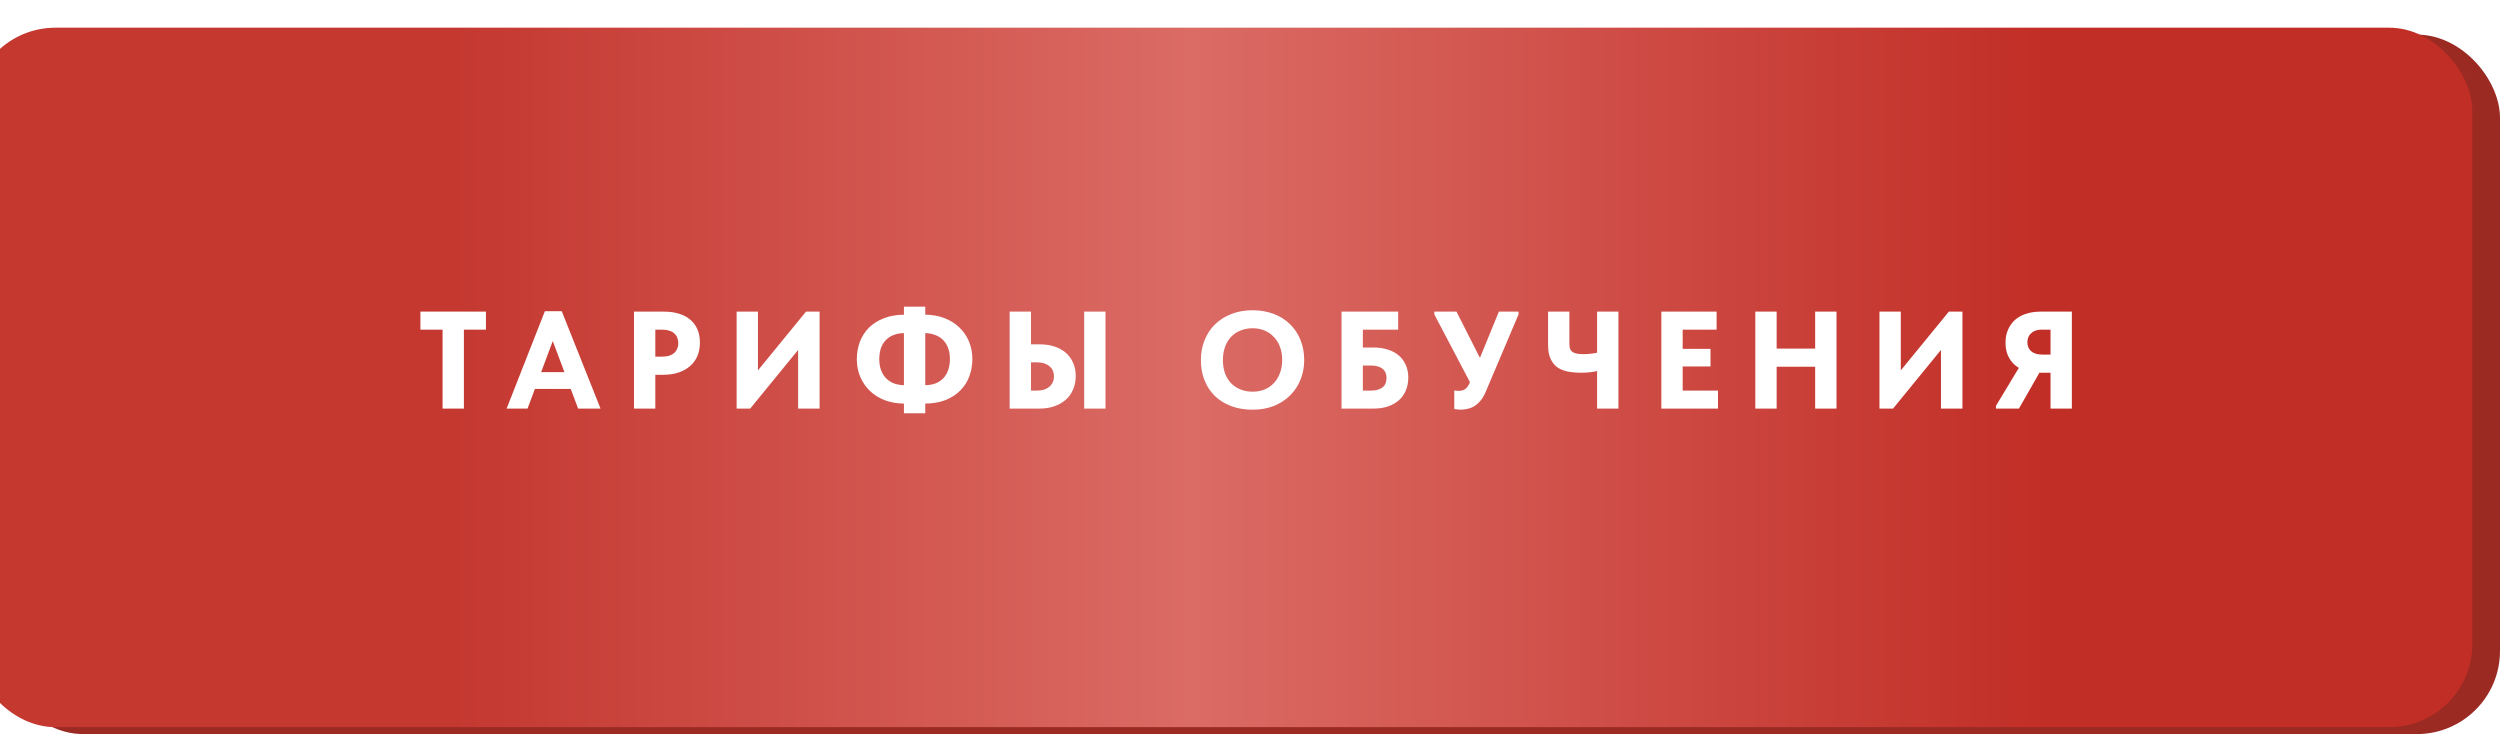
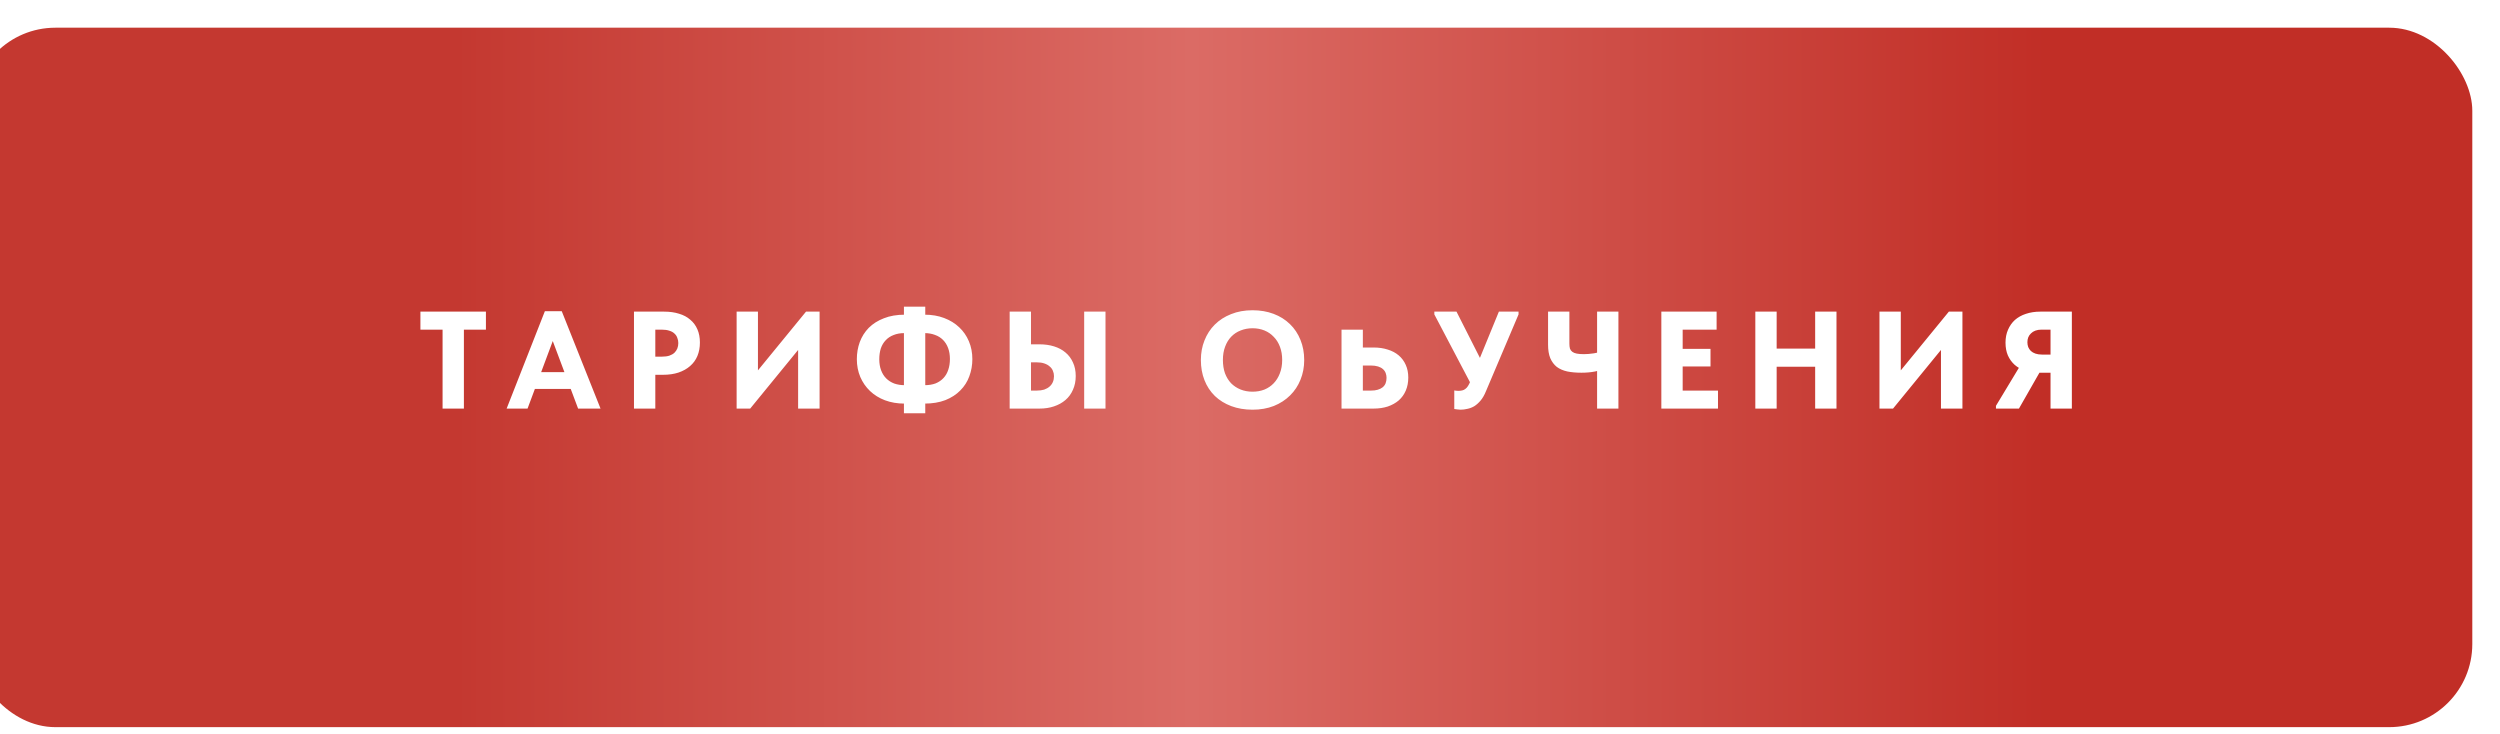
<svg xmlns="http://www.w3.org/2000/svg" width="361" height="106" viewBox="0 0 361 106" fill="none">
-   <rect y="5" width="361" height="101" rx="12" fill="#9B2A23" />
  <g filter="url(#filter0_i_30_160)">
    <rect width="361" height="101" rx="12" fill="url(#paint0_linear_30_160)" />
  </g>
-   <path d="M63.907 59V47.6H60.707V45H70.167V47.6H66.987V59H63.907ZM73.158 59L78.678 44.94H81.118L86.718 59H83.478L79.478 48.34H80.158L76.178 59H73.158ZM76.618 56.16V53.74H83.078V56.16H76.618ZM95.907 45C96.707 45 97.42 45.1 98.047 45.3C98.687 45.487 99.227 45.773 99.667 46.16C100.12 46.533 100.467 47 100.707 47.56C100.947 48.107 101.067 48.74 101.067 49.46C101.067 50.18 100.947 50.827 100.707 51.4C100.467 51.973 100.114 52.46 99.647 52.86C99.194 53.26 98.633 53.573 97.967 53.8C97.314 54.013 96.573 54.12 95.747 54.12H94.627V59H91.547V45H95.907ZM95.587 51.5C96 51.5 96.353 51.453 96.647 51.36C96.954 51.253 97.2 51.113 97.387 50.94C97.573 50.753 97.713 50.547 97.807 50.32C97.9 50.08 97.947 49.82 97.947 49.54C97.947 49.273 97.9 49.027 97.807 48.8C97.727 48.56 97.594 48.353 97.407 48.18C97.22 47.993 96.974 47.853 96.667 47.76C96.36 47.653 95.987 47.6 95.547 47.6H94.627V51.5H95.587ZM106.368 59V45H109.448V54.58L108.908 54.14L116.388 45H118.348V59H115.248V48.44L116.468 49.04L108.328 59H106.368ZM133.528 55.62C134.128 55.62 134.655 55.533 135.108 55.36C135.562 55.173 135.942 54.913 136.248 54.58C136.555 54.247 136.782 53.853 136.928 53.4C137.088 52.933 137.168 52.413 137.168 51.84C137.168 51.253 137.082 50.727 136.908 50.26C136.735 49.793 136.488 49.4 136.168 49.08C135.848 48.76 135.462 48.52 135.008 48.36C134.555 48.187 134.048 48.1 133.488 48.1H133.188V45.44H133.508C134.548 45.44 135.488 45.6 136.328 45.92C137.182 46.24 137.908 46.687 138.508 47.26C139.108 47.82 139.575 48.493 139.908 49.28C140.242 50.067 140.408 50.927 140.408 51.86C140.408 52.727 140.262 53.553 139.968 54.34C139.688 55.113 139.255 55.793 138.668 56.38C138.095 56.967 137.375 57.433 136.508 57.78C135.642 58.113 134.628 58.28 133.468 58.28H133.228V55.62H133.528ZM130.628 58.28C129.588 58.28 128.642 58.12 127.788 57.8C126.948 57.48 126.228 57.033 125.628 56.46C125.028 55.887 124.562 55.213 124.228 54.44C123.895 53.653 123.728 52.793 123.728 51.86C123.728 50.993 123.868 50.173 124.148 49.4C124.442 48.613 124.875 47.927 125.448 47.34C126.035 46.753 126.762 46.293 127.628 45.96C128.495 45.613 129.508 45.44 130.668 45.44H130.908V48.1H130.608C130.008 48.1 129.482 48.193 129.028 48.38C128.575 48.553 128.195 48.807 127.888 49.14C127.582 49.46 127.348 49.853 127.188 50.32C127.042 50.787 126.968 51.307 126.968 51.88C126.968 52.467 127.055 52.993 127.228 53.46C127.402 53.927 127.648 54.32 127.968 54.64C128.288 54.96 128.675 55.207 129.128 55.38C129.582 55.54 130.088 55.62 130.648 55.62H130.948V58.28H130.628ZM133.608 44.28V59.68H130.528V44.28H133.608ZM145.795 59V45H148.875V49.72H150.115C150.875 49.72 151.575 49.82 152.215 50.02C152.855 50.22 153.402 50.513 153.855 50.9C154.322 51.287 154.682 51.767 154.935 52.34C155.202 52.9 155.335 53.553 155.335 54.3C155.335 55.033 155.202 55.693 154.935 56.28C154.682 56.867 154.322 57.36 153.855 57.76C153.389 58.16 152.835 58.467 152.195 58.68C151.569 58.893 150.875 59 150.115 59H145.795ZM149.715 56.4C150.115 56.4 150.469 56.353 150.775 56.26C151.082 56.153 151.342 56.007 151.555 55.82C151.769 55.633 151.929 55.413 152.035 55.16C152.142 54.907 152.195 54.627 152.195 54.32C152.195 54.04 152.142 53.78 152.035 53.54C151.942 53.3 151.789 53.093 151.575 52.92C151.375 52.733 151.115 52.587 150.795 52.48C150.489 52.373 150.115 52.32 149.675 52.32H148.875V56.4H149.715ZM156.555 59V45H159.635V59H156.555ZM180.867 56.56C181.48 56.56 182.047 56.46 182.567 56.26C183.087 56.047 183.533 55.747 183.907 55.36C184.293 54.96 184.593 54.48 184.807 53.92C185.033 53.347 185.147 52.7 185.147 51.98C185.147 51.273 185.04 50.64 184.827 50.08C184.613 49.507 184.313 49.027 183.927 48.64C183.553 48.24 183.107 47.933 182.587 47.72C182.067 47.507 181.493 47.4 180.867 47.4C180.253 47.4 179.68 47.507 179.147 47.72C178.627 47.92 178.173 48.22 177.787 48.62C177.413 49.007 177.12 49.487 176.907 50.06C176.693 50.62 176.587 51.26 176.587 51.98C176.587 52.687 176.687 53.327 176.887 53.9C177.1 54.46 177.393 54.94 177.767 55.34C178.153 55.727 178.607 56.027 179.127 56.24C179.66 56.453 180.24 56.56 180.867 56.56ZM180.867 59.16C179.733 59.16 178.707 58.987 177.787 58.64C176.867 58.293 176.08 57.807 175.427 57.18C174.773 56.54 174.273 55.78 173.927 54.9C173.58 54.02 173.407 53.047 173.407 51.98C173.407 50.967 173.58 50.027 173.927 49.16C174.273 48.28 174.767 47.52 175.407 46.88C176.06 46.227 176.847 45.72 177.767 45.36C178.687 44.987 179.72 44.8 180.867 44.8C181.973 44.8 182.987 44.973 183.907 45.32C184.827 45.667 185.613 46.16 186.267 46.8C186.92 47.427 187.427 48.187 187.787 49.08C188.147 49.96 188.327 50.933 188.327 52C188.327 53.013 188.147 53.96 187.787 54.84C187.44 55.707 186.94 56.46 186.287 57.1C185.647 57.74 184.867 58.247 183.947 58.62C183.027 58.98 182 59.16 180.867 59.16ZM193.716 59V45H201.896V47.6H196.796V50.18H198.356C199.102 50.18 199.782 50.28 200.396 50.48C201.009 50.667 201.536 50.947 201.976 51.32C202.416 51.693 202.756 52.153 202.996 52.7C203.236 53.233 203.356 53.84 203.356 54.52C203.356 55.213 203.236 55.84 202.996 56.4C202.756 56.96 202.416 57.433 201.976 57.82C201.536 58.193 201.009 58.487 200.396 58.7C199.782 58.9 199.102 59 198.356 59H193.716ZM197.996 56.4C198.356 56.4 198.669 56.36 198.936 56.28C199.216 56.2 199.449 56.087 199.636 55.94C199.836 55.78 199.982 55.587 200.076 55.36C200.169 55.12 200.216 54.853 200.216 54.56C200.216 54.32 200.176 54.093 200.096 53.88C200.016 53.653 199.882 53.46 199.696 53.3C199.522 53.14 199.289 53.013 198.996 52.92C198.702 52.827 198.349 52.78 197.936 52.78H196.796V56.4H197.996ZM210.898 59.16C210.738 59.16 210.584 59.147 210.438 59.12C210.291 59.107 210.144 59.087 209.998 59.06V56.38C210.078 56.393 210.164 56.407 210.258 56.42C210.351 56.433 210.458 56.44 210.578 56.44C210.778 56.44 210.964 56.42 211.138 56.38C211.311 56.34 211.464 56.267 211.598 56.16C211.744 56.053 211.871 55.913 211.978 55.74C212.098 55.553 212.211 55.327 212.318 55.06L216.438 45H219.278V45.4L214.578 56.48C214.351 57.04 214.091 57.493 213.798 57.84C213.504 58.187 213.198 58.46 212.878 58.66C212.558 58.847 212.224 58.973 211.878 59.04C211.544 59.12 211.218 59.16 210.898 59.16ZM212.678 55.98L207.118 45.4V45H210.318L214.898 54.04L212.678 55.98ZM228.36 53.82C227.6 53.82 226.92 53.76 226.32 53.64C225.72 53.507 225.213 53.287 224.8 52.98C224.4 52.66 224.087 52.24 223.86 51.72C223.647 51.2 223.54 50.553 223.54 49.78V45H226.62V49.62C226.62 49.9 226.647 50.14 226.7 50.34C226.767 50.527 226.88 50.68 227.04 50.8C227.2 50.92 227.413 51.007 227.68 51.06C227.96 51.113 228.307 51.14 228.72 51.14C229.16 51.14 229.64 51.1 230.16 51.02C230.68 50.94 231.22 50.807 231.78 50.62V53.26C231.433 53.38 230.953 53.507 230.34 53.64C229.74 53.76 229.08 53.82 228.36 53.82ZM230.62 59V45H233.7V59H230.62ZM239.898 59V45H247.878V47.6H242.978V50.38H246.998V52.92H242.978V56.4H248.078V59H239.898ZM263.649 50.34V52.96H255.009V50.34H263.649ZM256.549 45V59H253.469V45H256.549ZM262.109 59V45H265.189V59H262.109ZM271.395 59V45H274.475V54.58L273.935 54.14L281.415 45H283.375V59H280.275V48.44L281.495 49.04L273.355 59H271.395ZM296.096 59V53.82H294.356C293.662 53.82 293.022 53.727 292.436 53.54C291.849 53.34 291.342 53.053 290.916 52.68C290.502 52.307 290.176 51.853 289.936 51.32C289.709 50.787 289.596 50.173 289.596 49.48C289.596 48.787 289.716 48.167 289.956 47.62C290.196 47.06 290.529 46.587 290.956 46.2C291.396 45.813 291.922 45.52 292.536 45.32C293.162 45.107 293.856 45 294.616 45H299.176V59H296.096ZM288.216 59V58.6L291.836 52.6L294.996 52.94L291.536 59H288.216ZM294.856 51.2H296.096V47.6H294.796C294.462 47.6 294.169 47.647 293.916 47.74C293.662 47.833 293.449 47.967 293.276 48.14C293.102 48.3 292.969 48.493 292.876 48.72C292.796 48.933 292.756 49.167 292.756 49.42C292.756 49.66 292.796 49.893 292.876 50.12C292.969 50.333 293.096 50.52 293.256 50.68C293.429 50.84 293.649 50.967 293.916 51.06C294.182 51.153 294.496 51.2 294.856 51.2Z" fill="white" />
+   <path d="M63.907 59V47.6H60.707V45H70.167V47.6H66.987V59H63.907ZM73.158 59L78.678 44.94H81.118L86.718 59H83.478L79.478 48.34H80.158L76.178 59H73.158ZM76.618 56.16V53.74H83.078V56.16H76.618ZM95.907 45C96.707 45 97.42 45.1 98.047 45.3C98.687 45.487 99.227 45.773 99.667 46.16C100.12 46.533 100.467 47 100.707 47.56C100.947 48.107 101.067 48.74 101.067 49.46C101.067 50.18 100.947 50.827 100.707 51.4C100.467 51.973 100.114 52.46 99.647 52.86C99.194 53.26 98.633 53.573 97.967 53.8C97.314 54.013 96.573 54.12 95.747 54.12H94.627V59H91.547V45H95.907ZM95.587 51.5C96 51.5 96.353 51.453 96.647 51.36C96.954 51.253 97.2 51.113 97.387 50.94C97.573 50.753 97.713 50.547 97.807 50.32C97.9 50.08 97.947 49.82 97.947 49.54C97.947 49.273 97.9 49.027 97.807 48.8C97.727 48.56 97.594 48.353 97.407 48.18C97.22 47.993 96.974 47.853 96.667 47.76C96.36 47.653 95.987 47.6 95.547 47.6H94.627V51.5H95.587ZM106.368 59V45H109.448V54.58L108.908 54.14L116.388 45H118.348V59H115.248V48.44L116.468 49.04L108.328 59H106.368ZM133.528 55.62C134.128 55.62 134.655 55.533 135.108 55.36C135.562 55.173 135.942 54.913 136.248 54.58C136.555 54.247 136.782 53.853 136.928 53.4C137.088 52.933 137.168 52.413 137.168 51.84C137.168 51.253 137.082 50.727 136.908 50.26C136.735 49.793 136.488 49.4 136.168 49.08C135.848 48.76 135.462 48.52 135.008 48.36C134.555 48.187 134.048 48.1 133.488 48.1H133.188V45.44H133.508C134.548 45.44 135.488 45.6 136.328 45.92C137.182 46.24 137.908 46.687 138.508 47.26C139.108 47.82 139.575 48.493 139.908 49.28C140.242 50.067 140.408 50.927 140.408 51.86C140.408 52.727 140.262 53.553 139.968 54.34C139.688 55.113 139.255 55.793 138.668 56.38C138.095 56.967 137.375 57.433 136.508 57.78C135.642 58.113 134.628 58.28 133.468 58.28H133.228V55.62H133.528ZM130.628 58.28C129.588 58.28 128.642 58.12 127.788 57.8C126.948 57.48 126.228 57.033 125.628 56.46C125.028 55.887 124.562 55.213 124.228 54.44C123.895 53.653 123.728 52.793 123.728 51.86C123.728 50.993 123.868 50.173 124.148 49.4C124.442 48.613 124.875 47.927 125.448 47.34C126.035 46.753 126.762 46.293 127.628 45.96C128.495 45.613 129.508 45.44 130.668 45.44H130.908V48.1H130.608C130.008 48.1 129.482 48.193 129.028 48.38C128.575 48.553 128.195 48.807 127.888 49.14C127.582 49.46 127.348 49.853 127.188 50.32C127.042 50.787 126.968 51.307 126.968 51.88C126.968 52.467 127.055 52.993 127.228 53.46C127.402 53.927 127.648 54.32 127.968 54.64C128.288 54.96 128.675 55.207 129.128 55.38C129.582 55.54 130.088 55.62 130.648 55.62H130.948V58.28H130.628ZM133.608 44.28V59.68H130.528V44.28H133.608ZM145.795 59V45H148.875V49.72H150.115C150.875 49.72 151.575 49.82 152.215 50.02C152.855 50.22 153.402 50.513 153.855 50.9C154.322 51.287 154.682 51.767 154.935 52.34C155.202 52.9 155.335 53.553 155.335 54.3C155.335 55.033 155.202 55.693 154.935 56.28C154.682 56.867 154.322 57.36 153.855 57.76C153.389 58.16 152.835 58.467 152.195 58.68C151.569 58.893 150.875 59 150.115 59H145.795ZM149.715 56.4C150.115 56.4 150.469 56.353 150.775 56.26C151.082 56.153 151.342 56.007 151.555 55.82C151.769 55.633 151.929 55.413 152.035 55.16C152.142 54.907 152.195 54.627 152.195 54.32C152.195 54.04 152.142 53.78 152.035 53.54C151.942 53.3 151.789 53.093 151.575 52.92C151.375 52.733 151.115 52.587 150.795 52.48C150.489 52.373 150.115 52.32 149.675 52.32H148.875V56.4H149.715ZM156.555 59V45H159.635V59H156.555ZM180.867 56.56C181.48 56.56 182.047 56.46 182.567 56.26C183.087 56.047 183.533 55.747 183.907 55.36C184.293 54.96 184.593 54.48 184.807 53.92C185.033 53.347 185.147 52.7 185.147 51.98C185.147 51.273 185.04 50.64 184.827 50.08C184.613 49.507 184.313 49.027 183.927 48.64C183.553 48.24 183.107 47.933 182.587 47.72C182.067 47.507 181.493 47.4 180.867 47.4C180.253 47.4 179.68 47.507 179.147 47.72C178.627 47.92 178.173 48.22 177.787 48.62C177.413 49.007 177.12 49.487 176.907 50.06C176.693 50.62 176.587 51.26 176.587 51.98C176.587 52.687 176.687 53.327 176.887 53.9C177.1 54.46 177.393 54.94 177.767 55.34C178.153 55.727 178.607 56.027 179.127 56.24C179.66 56.453 180.24 56.56 180.867 56.56ZM180.867 59.16C179.733 59.16 178.707 58.987 177.787 58.64C176.867 58.293 176.08 57.807 175.427 57.18C174.773 56.54 174.273 55.78 173.927 54.9C173.58 54.02 173.407 53.047 173.407 51.98C173.407 50.967 173.58 50.027 173.927 49.16C174.273 48.28 174.767 47.52 175.407 46.88C176.06 46.227 176.847 45.72 177.767 45.36C178.687 44.987 179.72 44.8 180.867 44.8C181.973 44.8 182.987 44.973 183.907 45.32C184.827 45.667 185.613 46.16 186.267 46.8C186.92 47.427 187.427 48.187 187.787 49.08C188.147 49.96 188.327 50.933 188.327 52C188.327 53.013 188.147 53.96 187.787 54.84C187.44 55.707 186.94 56.46 186.287 57.1C185.647 57.74 184.867 58.247 183.947 58.62C183.027 58.98 182 59.16 180.867 59.16ZM193.716 59V45V47.6H196.796V50.18H198.356C199.102 50.18 199.782 50.28 200.396 50.48C201.009 50.667 201.536 50.947 201.976 51.32C202.416 51.693 202.756 52.153 202.996 52.7C203.236 53.233 203.356 53.84 203.356 54.52C203.356 55.213 203.236 55.84 202.996 56.4C202.756 56.96 202.416 57.433 201.976 57.82C201.536 58.193 201.009 58.487 200.396 58.7C199.782 58.9 199.102 59 198.356 59H193.716ZM197.996 56.4C198.356 56.4 198.669 56.36 198.936 56.28C199.216 56.2 199.449 56.087 199.636 55.94C199.836 55.78 199.982 55.587 200.076 55.36C200.169 55.12 200.216 54.853 200.216 54.56C200.216 54.32 200.176 54.093 200.096 53.88C200.016 53.653 199.882 53.46 199.696 53.3C199.522 53.14 199.289 53.013 198.996 52.92C198.702 52.827 198.349 52.78 197.936 52.78H196.796V56.4H197.996ZM210.898 59.16C210.738 59.16 210.584 59.147 210.438 59.12C210.291 59.107 210.144 59.087 209.998 59.06V56.38C210.078 56.393 210.164 56.407 210.258 56.42C210.351 56.433 210.458 56.44 210.578 56.44C210.778 56.44 210.964 56.42 211.138 56.38C211.311 56.34 211.464 56.267 211.598 56.16C211.744 56.053 211.871 55.913 211.978 55.74C212.098 55.553 212.211 55.327 212.318 55.06L216.438 45H219.278V45.4L214.578 56.48C214.351 57.04 214.091 57.493 213.798 57.84C213.504 58.187 213.198 58.46 212.878 58.66C212.558 58.847 212.224 58.973 211.878 59.04C211.544 59.12 211.218 59.16 210.898 59.16ZM212.678 55.98L207.118 45.4V45H210.318L214.898 54.04L212.678 55.98ZM228.36 53.82C227.6 53.82 226.92 53.76 226.32 53.64C225.72 53.507 225.213 53.287 224.8 52.98C224.4 52.66 224.087 52.24 223.86 51.72C223.647 51.2 223.54 50.553 223.54 49.78V45H226.62V49.62C226.62 49.9 226.647 50.14 226.7 50.34C226.767 50.527 226.88 50.68 227.04 50.8C227.2 50.92 227.413 51.007 227.68 51.06C227.96 51.113 228.307 51.14 228.72 51.14C229.16 51.14 229.64 51.1 230.16 51.02C230.68 50.94 231.22 50.807 231.78 50.62V53.26C231.433 53.38 230.953 53.507 230.34 53.64C229.74 53.76 229.08 53.82 228.36 53.82ZM230.62 59V45H233.7V59H230.62ZM239.898 59V45H247.878V47.6H242.978V50.38H246.998V52.92H242.978V56.4H248.078V59H239.898ZM263.649 50.34V52.96H255.009V50.34H263.649ZM256.549 45V59H253.469V45H256.549ZM262.109 59V45H265.189V59H262.109ZM271.395 59V45H274.475V54.58L273.935 54.14L281.415 45H283.375V59H280.275V48.44L281.495 49.04L273.355 59H271.395ZM296.096 59V53.82H294.356C293.662 53.82 293.022 53.727 292.436 53.54C291.849 53.34 291.342 53.053 290.916 52.68C290.502 52.307 290.176 51.853 289.936 51.32C289.709 50.787 289.596 50.173 289.596 49.48C289.596 48.787 289.716 48.167 289.956 47.62C290.196 47.06 290.529 46.587 290.956 46.2C291.396 45.813 291.922 45.52 292.536 45.32C293.162 45.107 293.856 45 294.616 45H299.176V59H296.096ZM288.216 59V58.6L291.836 52.6L294.996 52.94L291.536 59H288.216ZM294.856 51.2H296.096V47.6H294.796C294.462 47.6 294.169 47.647 293.916 47.74C293.662 47.833 293.449 47.967 293.276 48.14C293.102 48.3 292.969 48.493 292.876 48.72C292.796 48.933 292.756 49.167 292.756 49.42C292.756 49.66 292.796 49.893 292.876 50.12C292.969 50.333 293.096 50.52 293.256 50.68C293.429 50.84 293.649 50.967 293.916 51.06C294.182 51.153 294.496 51.2 294.856 51.2Z" fill="white" />
  <defs>
    <filter id="filter0_i_30_160" x="-4" y="0" width="365" height="105" filterUnits="userSpaceOnUse" color-interpolation-filters="sRGB">
      <feFlood flood-opacity="0" result="BackgroundImageFix" />
      <feBlend mode="normal" in="SourceGraphic" in2="BackgroundImageFix" result="shape" />
      <feColorMatrix in="SourceAlpha" type="matrix" values="0 0 0 0 0 0 0 0 0 0 0 0 0 0 0 0 0 0 127 0" result="hardAlpha" />
      <feOffset dx="-4" dy="4" />
      <feGaussianBlur stdDeviation="2" />
      <feComposite in2="hardAlpha" operator="arithmetic" k2="-1" k3="1" />
      <feColorMatrix type="matrix" values="0 0 0 0 1 0 0 0 0 1 0 0 0 0 1 0 0 0 0.1 0" />
      <feBlend mode="normal" in2="shape" result="effect1_innerShadow_30_160" />
    </filter>
    <linearGradient id="paint0_linear_30_160" x1="0" y1="50.5" x2="361" y2="50.5" gradientUnits="userSpaceOnUse">
      <stop offset="0.193" stop-color="#C43830" />
      <stop offset="0.488" stop-color="#DB6B65" />
      <stop offset="0.83" stop-color="#C12E26" />
    </linearGradient>
  </defs>
</svg>